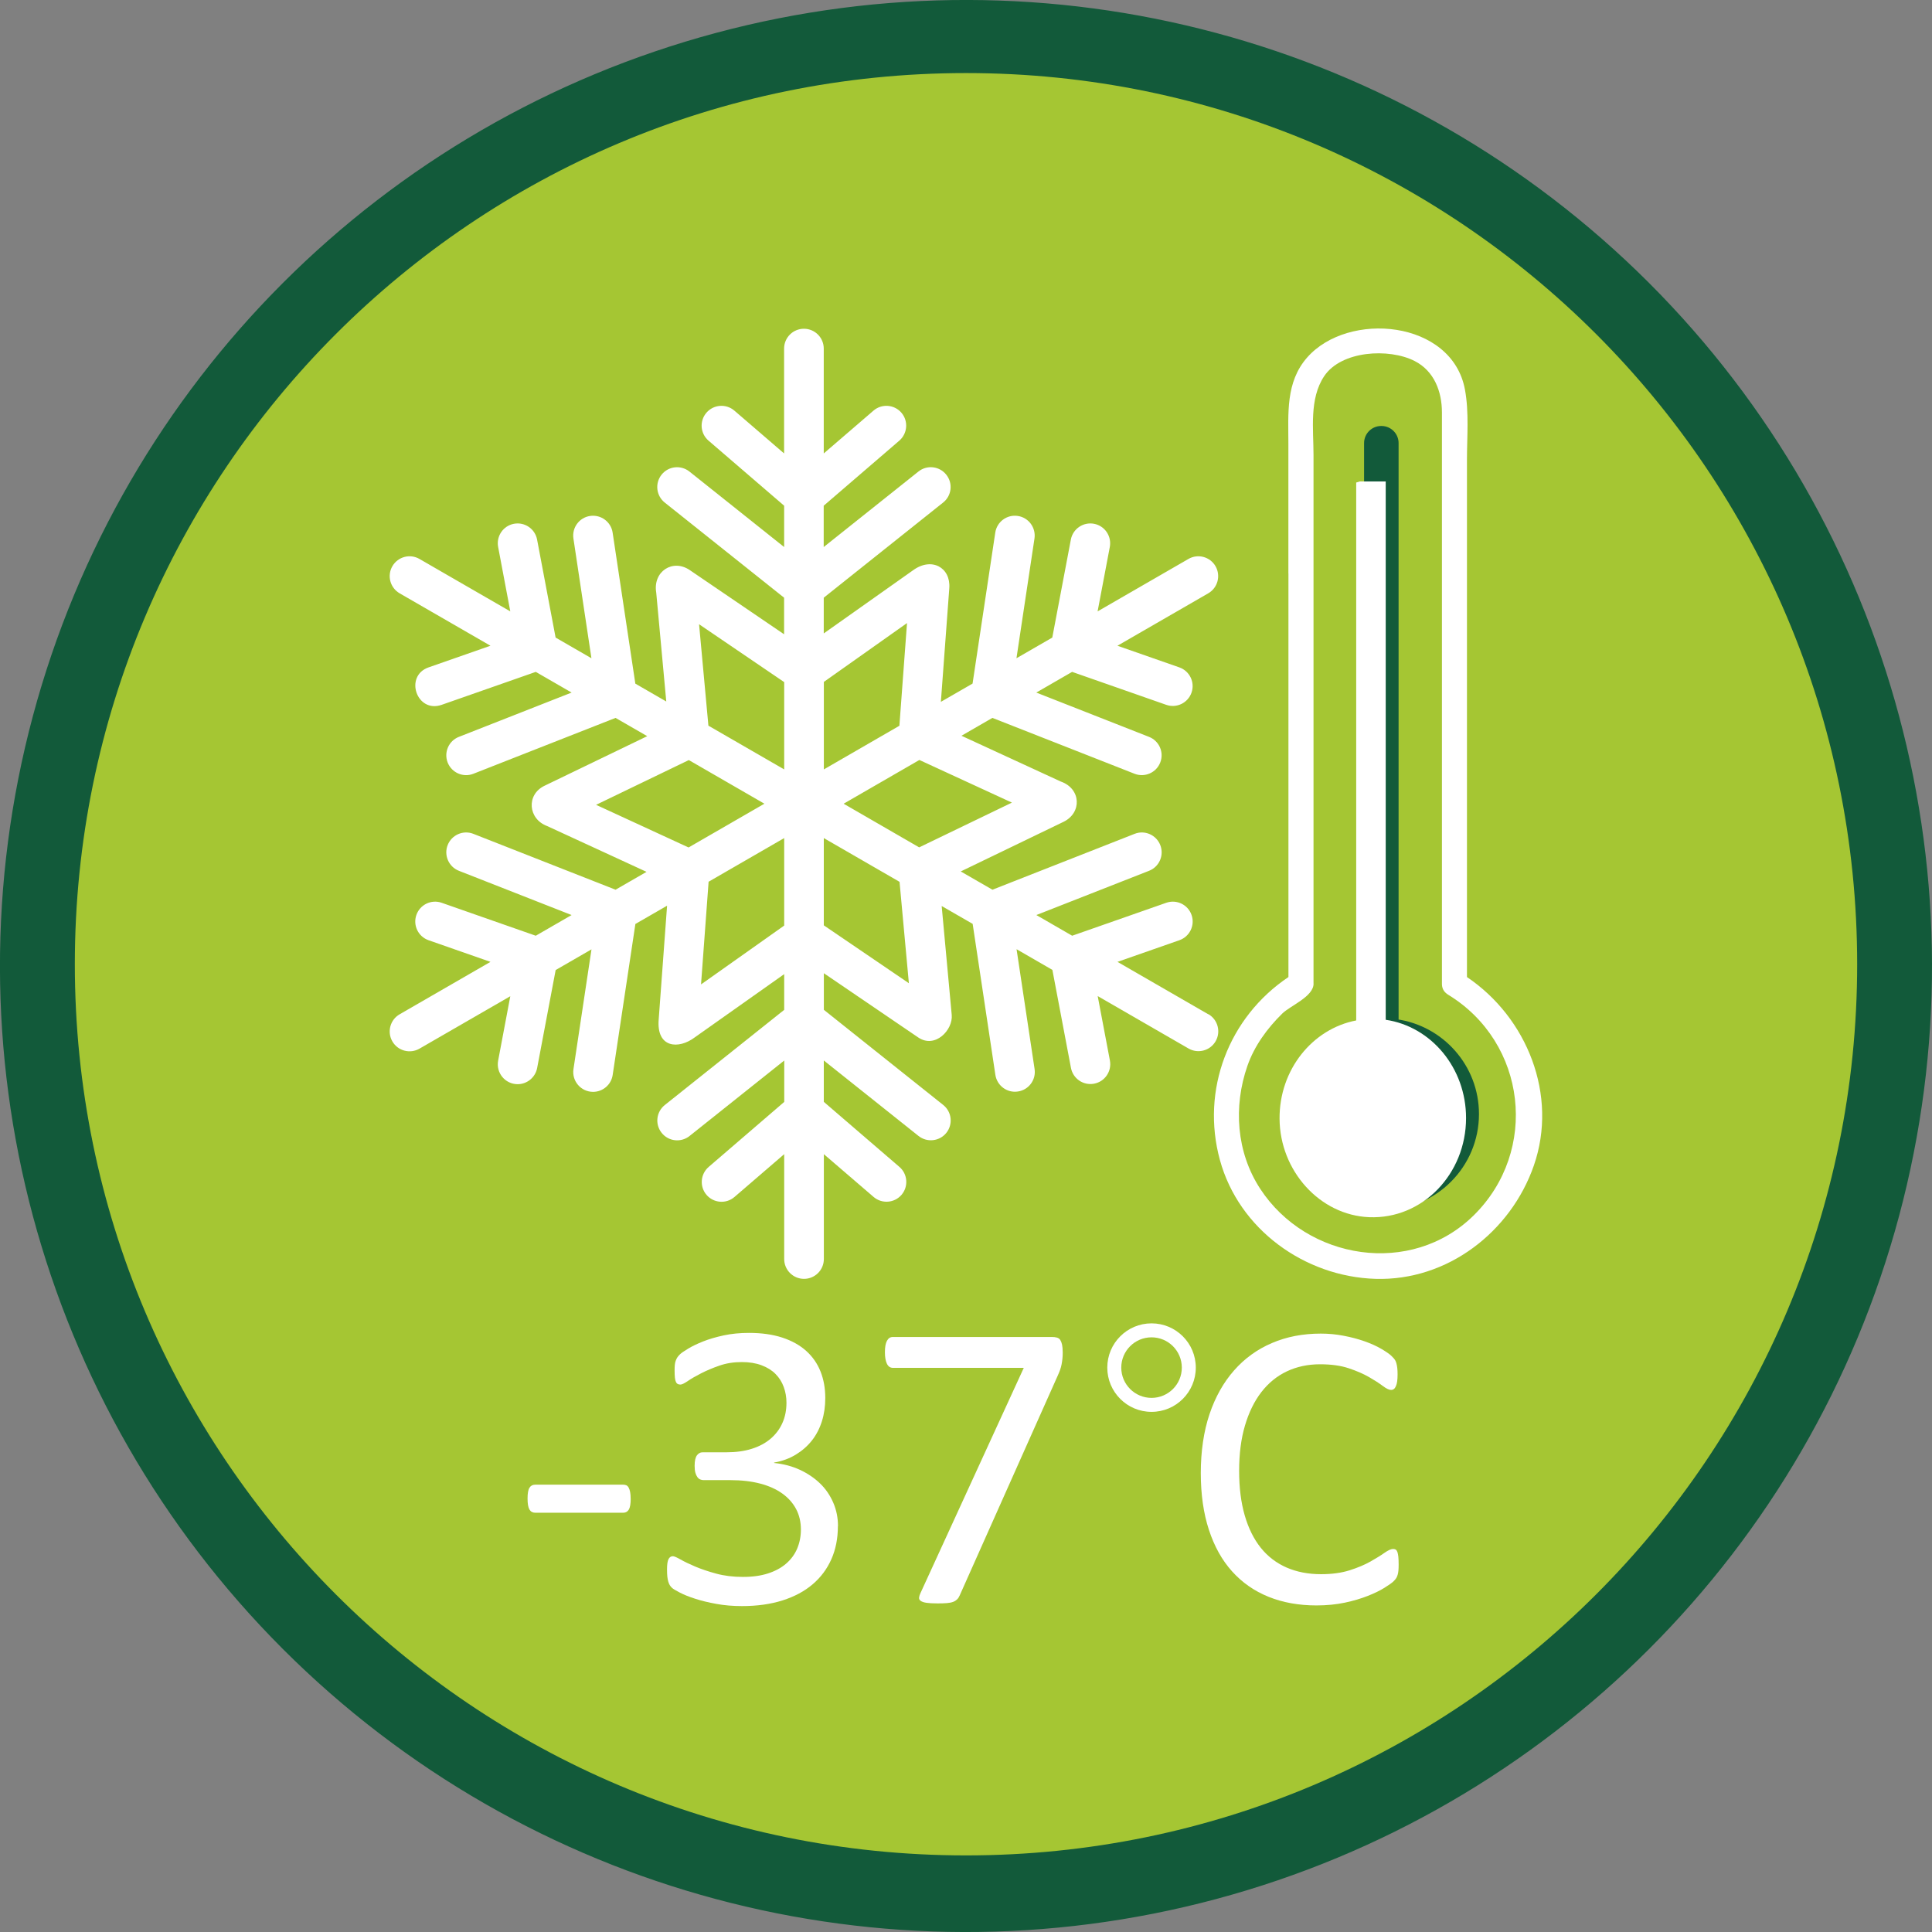
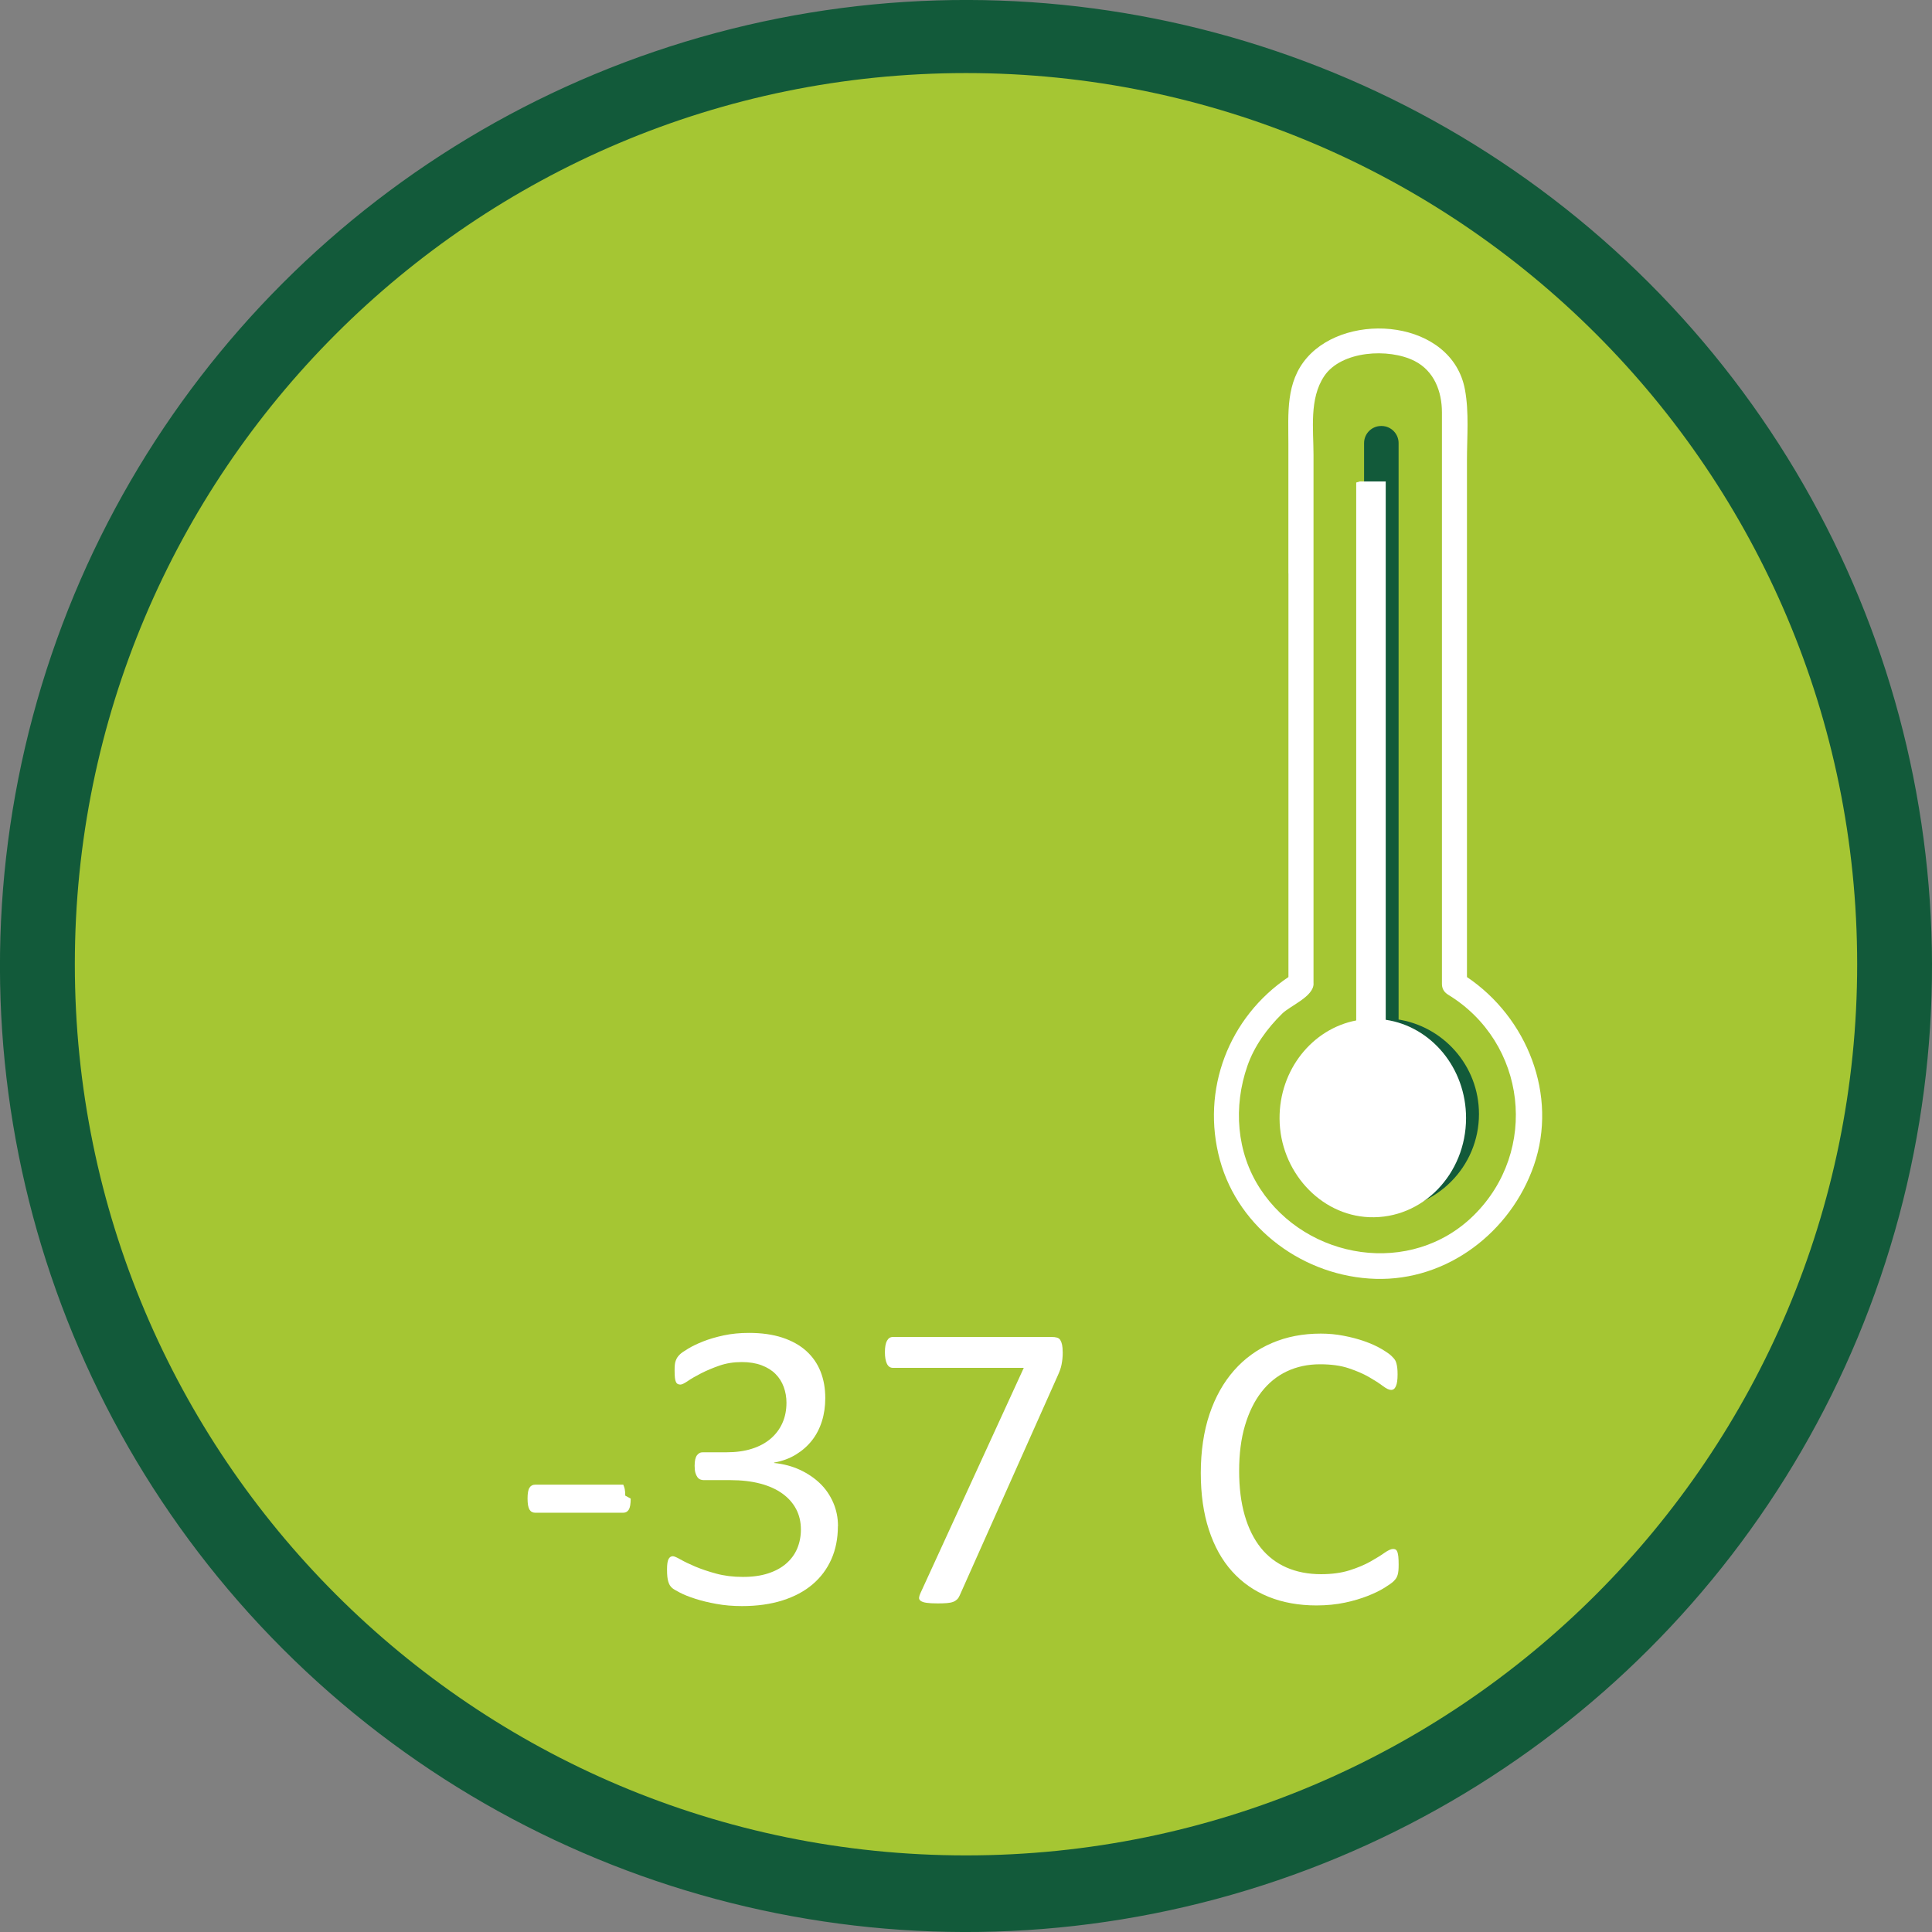
<svg xmlns="http://www.w3.org/2000/svg" id="Layer_1" data-name="Layer 1" viewBox="0 0 382.88 382.88">
  <rect x="0" y="0" width="382.88" height="382.88" fill="#808080" stroke="none" />
  <defs>
    <style>
      .cls-1 {
        fill: #fff;
      }

      .cls-2, .cls-3 {
        fill: #a5c633;
      }

      .cls-4 {
        fill: #125a3a;
        stroke: #125a3a;
      }

      .cls-4, .cls-3 {
        stroke-miterlimit: 10;
      }

      .cls-3 {
        stroke: #a5c633;
      }
    </style>
  </defs>
  <circle class="cls-4" cx="191.44" cy="191.44" r="190.94" transform="translate(-79.3 191.44) rotate(-45)" />
  <path class="cls-2" d="M14.83,191.09C14.83,93.55,93.9,14.48,191.44,14.48s176.61,79.07,176.61,176.61-79.07,176.61-176.61,176.61S14.83,288.63,14.83,191.09Z" />
  <path class="cls-3" d="M113.76,304.88c-1.03,0-1.87.17-1.87.39v6.78c0,.21.84.39,1.87.39s1.87-.17,1.87-.39v-6.78c0-.21-.84-.39-1.87-.39Z" />
  <path class="cls-3" d="M168.07,305.26c-1.03,0-1.87.17-1.87.39v6.78c0,.21.84.39,1.87.39s1.87-.17,1.87-.39v-6.78c0-.21-.84-.39-1.87-.39Z" />
  <path class="cls-3" d="M221.3,306.42c-1.03,0-1.87.17-1.87.39v6.78c0,.21.84.39,1.87.39s1.87-.17,1.87-.39v-6.78c0-.21-.84-.39-1.87-.39Z" />
-   <rect class="cls-3" x="258.72" y="185.49" width="42.33" height="43.73" />
  <rect class="cls-3" x="177.11" y="191.09" width="42.33" height="43.73" />
-   <path class="cls-1" d="M239.46,201.01l-18-10.39,12.27-4.29c2.05-.72,3.13-2.96,2.41-5.01-.72-2.05-2.96-3.13-5.01-2.41l-18.65,6.53-7.1-4.1,22.34-8.77c2.02-.79,3.02-3.07,2.22-5.1-.8-2.02-3.08-3.02-5.09-2.22l-28.17,11.07-6.28-3.62,20.36-9.83c3.68-1.78,3.51-6.57-.54-7.99l-19.68-9.07,6.13-3.54,28.17,11.07c2.01.79,4.3-.2,5.09-2.22.8-2.02-.2-4.3-2.22-5.09l-22.34-8.78,7.1-4.1,18.65,6.53c2.06.72,4.29-.37,5.01-2.41.72-2.05-.36-4.29-2.41-5.01l-12.27-4.29,18-10.39c1.88-1.09,2.52-3.49,1.44-5.37-1.08-1.88-3.49-2.53-5.37-1.44l-18,10.39,2.42-12.77c.4-2.13-1-4.19-3.13-4.59-2.13-.4-4.19,1-4.59,3.13l-3.68,19.42-7.1,4.1,3.57-23.73c.32-2.14-1.15-4.15-3.3-4.47-2.14-.33-4.15,1.15-4.47,3.3l-4.5,29.92-6.28,3.62,1.67-22.54c.3-4.07-3.49-6.23-7.19-3.53l-17.69,12.51v-7.08l23.66-18.86c1.7-1.35,1.98-3.82.62-5.52-1.35-1.7-3.83-1.98-5.52-.62l-18.77,14.96v-8.19l14.98-12.89c1.64-1.42,1.83-3.9.42-5.54-1.41-1.64-3.9-1.83-5.54-.41l-9.85,8.48v-20.78c0-2.17-1.76-3.93-3.93-3.93s-3.93,1.76-3.93,3.93v20.78l-9.85-8.48c-1.65-1.42-4.13-1.23-5.54.41-1.42,1.65-1.23,4.13.42,5.54l14.98,12.89v8.19l-18.77-14.96c-1.7-1.35-4.17-1.08-5.52.62-1.35,1.7-1.07,4.17.62,5.52l23.66,18.86v7.25l-18.69-12.72c-3.38-2.3-7.35.27-6.65,4.46l1.99,21.58-6.13-3.54-4.5-29.93c-.32-2.15-2.34-3.62-4.47-3.3-2.15.32-3.62,2.32-3.3,4.47l3.57,23.73-7.1-4.1-3.67-19.42c-.4-2.13-2.46-3.53-4.59-3.13-2.13.4-3.53,2.46-3.13,4.59l2.41,12.77-18-10.39c-1.88-1.09-4.28-.44-5.37,1.44-1.09,1.88-.44,4.28,1.44,5.37l18,10.39-12.27,4.29c-4.86,1.7-2.36,9.15,2.6,7.42l18.65-6.53,7.1,4.1-22.34,8.78c-2.02.79-3.01,3.07-2.22,5.09.8,2.02,3.08,3.02,5.1,2.22l28.17-11.07,6.28,3.62-20.36,9.83c-3.67,1.77-3.25,6.6.54,7.99l19.68,9.07-6.14,3.54-28.17-11.07c-2.02-.8-4.3.2-5.1,2.22-.79,2.02.2,4.3,2.22,5.1l22.34,8.77-7.1,4.1-18.65-6.53c-2.05-.72-4.29.36-5.01,2.41-.72,2.05.36,4.29,2.41,5.01l12.27,4.29-18,10.39c-1.88,1.08-2.53,3.49-1.44,5.37,1.08,1.88,3.49,2.52,5.37,1.44l18-10.39-2.41,12.77c-.45,2.41,1.39,4.66,3.87,4.66,1.85,0,3.5-1.32,3.86-3.2l3.67-19.42,7.1-4.1-3.57,23.73c-.36,2.38,1.49,4.51,3.89,4.51,1.91,0,3.59-1.4,3.88-3.35l4.5-29.92,6.28-3.62-1.66,22.54c-.47,5.65,3.92,6,7.18,3.53l17.69-12.51v7.08l-23.66,18.86c-1.7,1.35-1.98,3.83-.62,5.52,1.35,1.7,3.83,1.97,5.52.62l18.77-14.96v8.2l-14.98,12.89c-1.64,1.42-1.83,3.9-.42,5.54,1.41,1.64,3.9,1.83,5.54.41l9.85-8.48v20.78c0,2.17,1.76,3.93,3.93,3.93s3.93-1.76,3.93-3.93v-20.78l9.85,8.47c1.65,1.42,4.13,1.23,5.54-.41,1.41-1.64,1.23-4.13-.42-5.54l-14.98-12.89v-8.2l18.77,14.96c1.7,1.35,4.17,1.07,5.52-.62,1.35-1.7,1.07-4.17-.62-5.52l-23.66-18.86v-7.25l18.69,12.72c3.36,2.29,6.93-1.48,6.65-4.46l-1.99-21.58,6.14,3.54,4.5,29.92c.33,2.16,2.34,3.63,4.47,3.3,2.15-.32,3.63-2.32,3.3-4.47l-3.57-23.73,7.1,4.1,3.68,19.42c.39,2.08,2.39,3.54,4.59,3.13,2.13-.4,3.53-2.46,3.13-4.59l-2.42-12.77,18,10.39c1.87,1.08,4.28.45,5.37-1.44,1.08-1.88.44-4.28-1.44-5.37ZM200.54,159.06l-18.38,8.87-14.97-8.65,15.01-8.67,18.34,8.45ZM163.27,152.48v-17.34l16.48-11.66-1.51,20.35-14.97,8.65ZM155.41,152.48l-15.02-8.67-1.85-20.1,16.87,11.47v17.29ZM151.48,159.28l-15.02,8.67-18.33-8.45,18.38-8.87,14.98,8.65ZM155.41,166.09v17.34l-16.48,11.66,1.5-20.35,14.98-8.65ZM180.13,194.86l-16.87-11.48v-17.29l15.01,8.67,1.85,20.1Z" />
  <path class="cls-4" d="M276.67,202.49v-114.68c0-1.6-1.3-2.89-2.89-2.89h-.06c-1.6,0-2.89,1.3-2.89,2.89v114.79c-8.64,1.55-15.19,9.1-15.19,18.18,0,10.21,8.27,18.48,18.48,18.48s18.48-8.27,18.48-18.48c0-9.34-6.93-17.06-15.92-18.3Z" />
  <path class="cls-1" d="M255.34,113.65v79.98c-11.84,7.94-17.38,22.36-13.58,36.26,3.77,13.76,16.82,23.12,30.82,23.55,14.24.44,26.83-9.29,31.4-22.47,4.83-13.94-1.35-29.32-13.26-37.34v-102.45c0-4.58.44-9.45-.4-13.98-2.56-13.78-23.13-15.65-31.29-6.33-4.27,4.88-3.7,11.08-3.7,17.05v25.74ZM260.31,194.94v-104.76c0-5.13-.87-11.14,2.1-15.61,3.38-5.09,12.84-5.62,17.93-3.03,3.91,1.99,5.42,6.09,5.42,10.2v113.24c0,.8.31,1.4.78,1.81.13.12.28.24.45.34,15.57,9.5,18.03,30.95,5.07,43.73-12.38,12.21-33.07,8.88-42.31-5.26-4.74-7.25-5.35-16.3-2.54-24.37,1.38-3.96,3.93-7.44,6.89-10.35,1.63-1.6,6.22-3.36,6.22-5.95Z" />
  <path class="cls-1" d="M268.77,95.63v106.6c-8.67,1.66-15.24,9.74-15.19,19.45.05,10.38,8.01,19.15,17.76,19.54,10.54.43,19.2-8.53,19.2-19.65,0-9.94-6.93-18.15-15.92-19.47v-106.69h-5.12" />
  <g>
-     <path class="cls-1" d="M124.99,296.99c0,1.06-.13,1.79-.38,2.19s-.61.61-1.09.61h-17.46c-.5,0-.88-.21-1.13-.63-.25-.42-.38-1.14-.38-2.17s.12-1.75.38-2.15c.25-.41.63-.61,1.13-.61h17.46c.22,0,.42.04.61.12.18.08.33.24.46.47s.22.52.29.87c.07.35.1.79.1,1.3Z" />
+     <path class="cls-1" d="M124.99,296.99c0,1.06-.13,1.79-.38,2.19s-.61.61-1.09.61h-17.46c-.5,0-.88-.21-1.13-.63-.25-.42-.38-1.14-.38-2.17s.12-1.75.38-2.15c.25-.41.63-.61,1.13-.61h17.46s.22.52.29.87c.07.35.1.79.1,1.3Z" />
    <path class="cls-1" d="M166.05,302.48c0,2.41-.43,4.58-1.29,6.52-.86,1.94-2.1,3.6-3.72,4.98-1.62,1.38-3.61,2.44-5.97,3.19-2.37.75-5.04,1.12-8.02,1.12-1.81,0-3.5-.14-5.07-.43-1.57-.28-2.97-.62-4.2-1.02-1.23-.39-2.24-.8-3.05-1.22-.81-.42-1.32-.73-1.52-.91s-.37-.38-.48-.57c-.11-.19-.21-.42-.29-.69-.08-.27-.15-.6-.19-1s-.06-.87-.06-1.44c0-.98.1-1.65.3-2.03s.48-.57.86-.57c.26,0,.76.22,1.52.65.76.43,1.73.9,2.91,1.4,1.19.5,2.57.97,4.16,1.4,1.58.43,3.35.65,5.29.65s3.54-.23,4.97-.69,2.63-1.11,3.6-1.95c.97-.84,1.7-1.83,2.19-2.99.48-1.15.73-2.4.73-3.76,0-1.49-.31-2.83-.93-4.02s-1.52-2.22-2.72-3.09-2.66-1.53-4.4-1.99c-1.74-.46-3.72-.69-5.93-.69h-5.31c-.23,0-.45-.05-.67-.14s-.4-.25-.56-.47c-.16-.22-.29-.5-.39-.85s-.15-.81-.15-1.38c0-.51.04-.94.12-1.28.08-.34.2-.61.35-.81s.33-.35.52-.45c.19-.1.42-.14.67-.14h4.72c1.84,0,3.49-.23,4.95-.69,1.46-.46,2.7-1.12,3.72-1.99,1.02-.87,1.8-1.9,2.34-3.11.54-1.2.81-2.55.81-4.04,0-1.08-.18-2.12-.54-3.11-.36-.99-.9-1.85-1.63-2.58-.72-.73-1.65-1.31-2.78-1.73s-2.43-.63-3.9-.63c-1.62,0-3.1.24-4.45.71s-2.55.98-3.61,1.52-1.94,1.05-2.63,1.52-1.18.71-1.46.71c-.2,0-.37-.03-.52-.1-.15-.07-.28-.2-.38-.41-.1-.2-.17-.49-.21-.85-.04-.37-.06-.85-.06-1.44,0-.41.01-.77.04-1.08s.08-.58.17-.81c.08-.23.18-.44.29-.63s.3-.41.56-.67c.26-.26.8-.63,1.61-1.12s1.8-.97,2.99-1.44c1.18-.47,2.55-.87,4.09-1.2,1.55-.33,3.21-.49,4.99-.49,2.5,0,4.7.31,6.6.93,1.89.62,3.47,1.5,4.74,2.64s2.21,2.5,2.84,4.08.94,3.34.94,5.26c0,1.65-.22,3.19-.67,4.61-.45,1.42-1.1,2.68-1.96,3.78-.86,1.1-1.92,2.03-3.17,2.8s-2.7,1.31-4.34,1.6v.08c1.87.19,3.57.64,5.12,1.36,1.55.72,2.87,1.62,3.99,2.7s1.98,2.35,2.61,3.8.94,3,.94,4.65Z" />
    <path class="cls-1" d="M210.61,267.95c0,.49-.02.93-.06,1.32s-.1.77-.17,1.14c-.07.37-.17.72-.29,1.06s-.27.7-.44,1.08l-19.46,43.63c-.14.33-.31.59-.52.79-.21.2-.47.37-.79.49s-.73.2-1.23.24c-.5.04-1.11.06-1.84.06-.95,0-1.68-.04-2.21-.12-.53-.08-.91-.21-1.15-.39-.24-.18-.34-.39-.31-.65s.12-.56.29-.91l20.46-44.61h-25.93c-.53,0-.93-.27-1.19-.81s-.4-1.3-.4-2.27c0-.51.03-.96.1-1.34.07-.38.17-.7.31-.95s.31-.45.5-.57.42-.18.67-.18h31.49c.39,0,.73.04,1.02.12s.52.24.67.49.27.55.35.93c.08.38.12.87.12,1.46Z" />
    <path class="cls-1" d="M277.18,310.08c0,.43-.01.81-.04,1.14s-.08.61-.15.85c-.07.24-.16.46-.27.65s-.31.42-.58.69c-.28.27-.86.68-1.75,1.24s-2,1.1-3.32,1.62-2.84.98-4.55,1.34-3.59.55-5.62.55c-3.51,0-6.68-.57-9.5-1.71-2.83-1.14-5.23-2.82-7.23-5.04s-3.52-4.96-4.59-8.23-1.61-7.02-1.61-11.27.58-8.25,1.73-11.66c1.15-3.41,2.78-6.3,4.87-8.67,2.09-2.37,4.59-4.18,7.5-5.42,2.91-1.25,6.13-1.87,9.67-1.87,1.56,0,3.08.14,4.55.43,1.48.28,2.84.64,4.09,1.08s2.37.93,3.34,1.5c.97.57,1.65,1.04,2.02,1.4.38.37.62.64.73.83.11.19.2.41.27.67.07.26.13.56.17.91.04.35.06.77.06,1.26,0,.54-.03,1-.08,1.38-.05.38-.14.7-.25.95s-.24.45-.4.57c-.15.12-.34.18-.57.18-.39,0-.94-.26-1.64-.79s-1.6-1.11-2.71-1.75c-1.11-.64-2.45-1.22-4.03-1.75s-3.48-.79-5.69-.79c-2.41,0-4.6.47-6.57,1.4s-3.66,2.31-5.06,4.12c-1.4,1.81-2.48,4.03-3.25,6.64s-1.15,5.6-1.15,8.96.37,6.28,1.11,8.84c.74,2.56,1.81,4.7,3.19,6.42,1.38,1.72,3.09,3.02,5.1,3.9,2.02.88,4.3,1.32,6.84,1.32,2.16,0,4.04-.26,5.65-.77s2.98-1.09,4.12-1.73c1.13-.64,2.06-1.21,2.79-1.73.73-.51,1.3-.77,1.72-.77.2,0,.36.04.5.12.14.08.25.24.34.47.08.23.15.55.19.95.04.41.06.92.06,1.54Z" />
  </g>
  <g>
-     <circle class="cls-1" cx="228.21" cy="271.03" r="8.77" />
-     <circle class="cls-2" cx="228.21" cy="271.03" r="6" />
-   </g>
+     </g>
</svg>